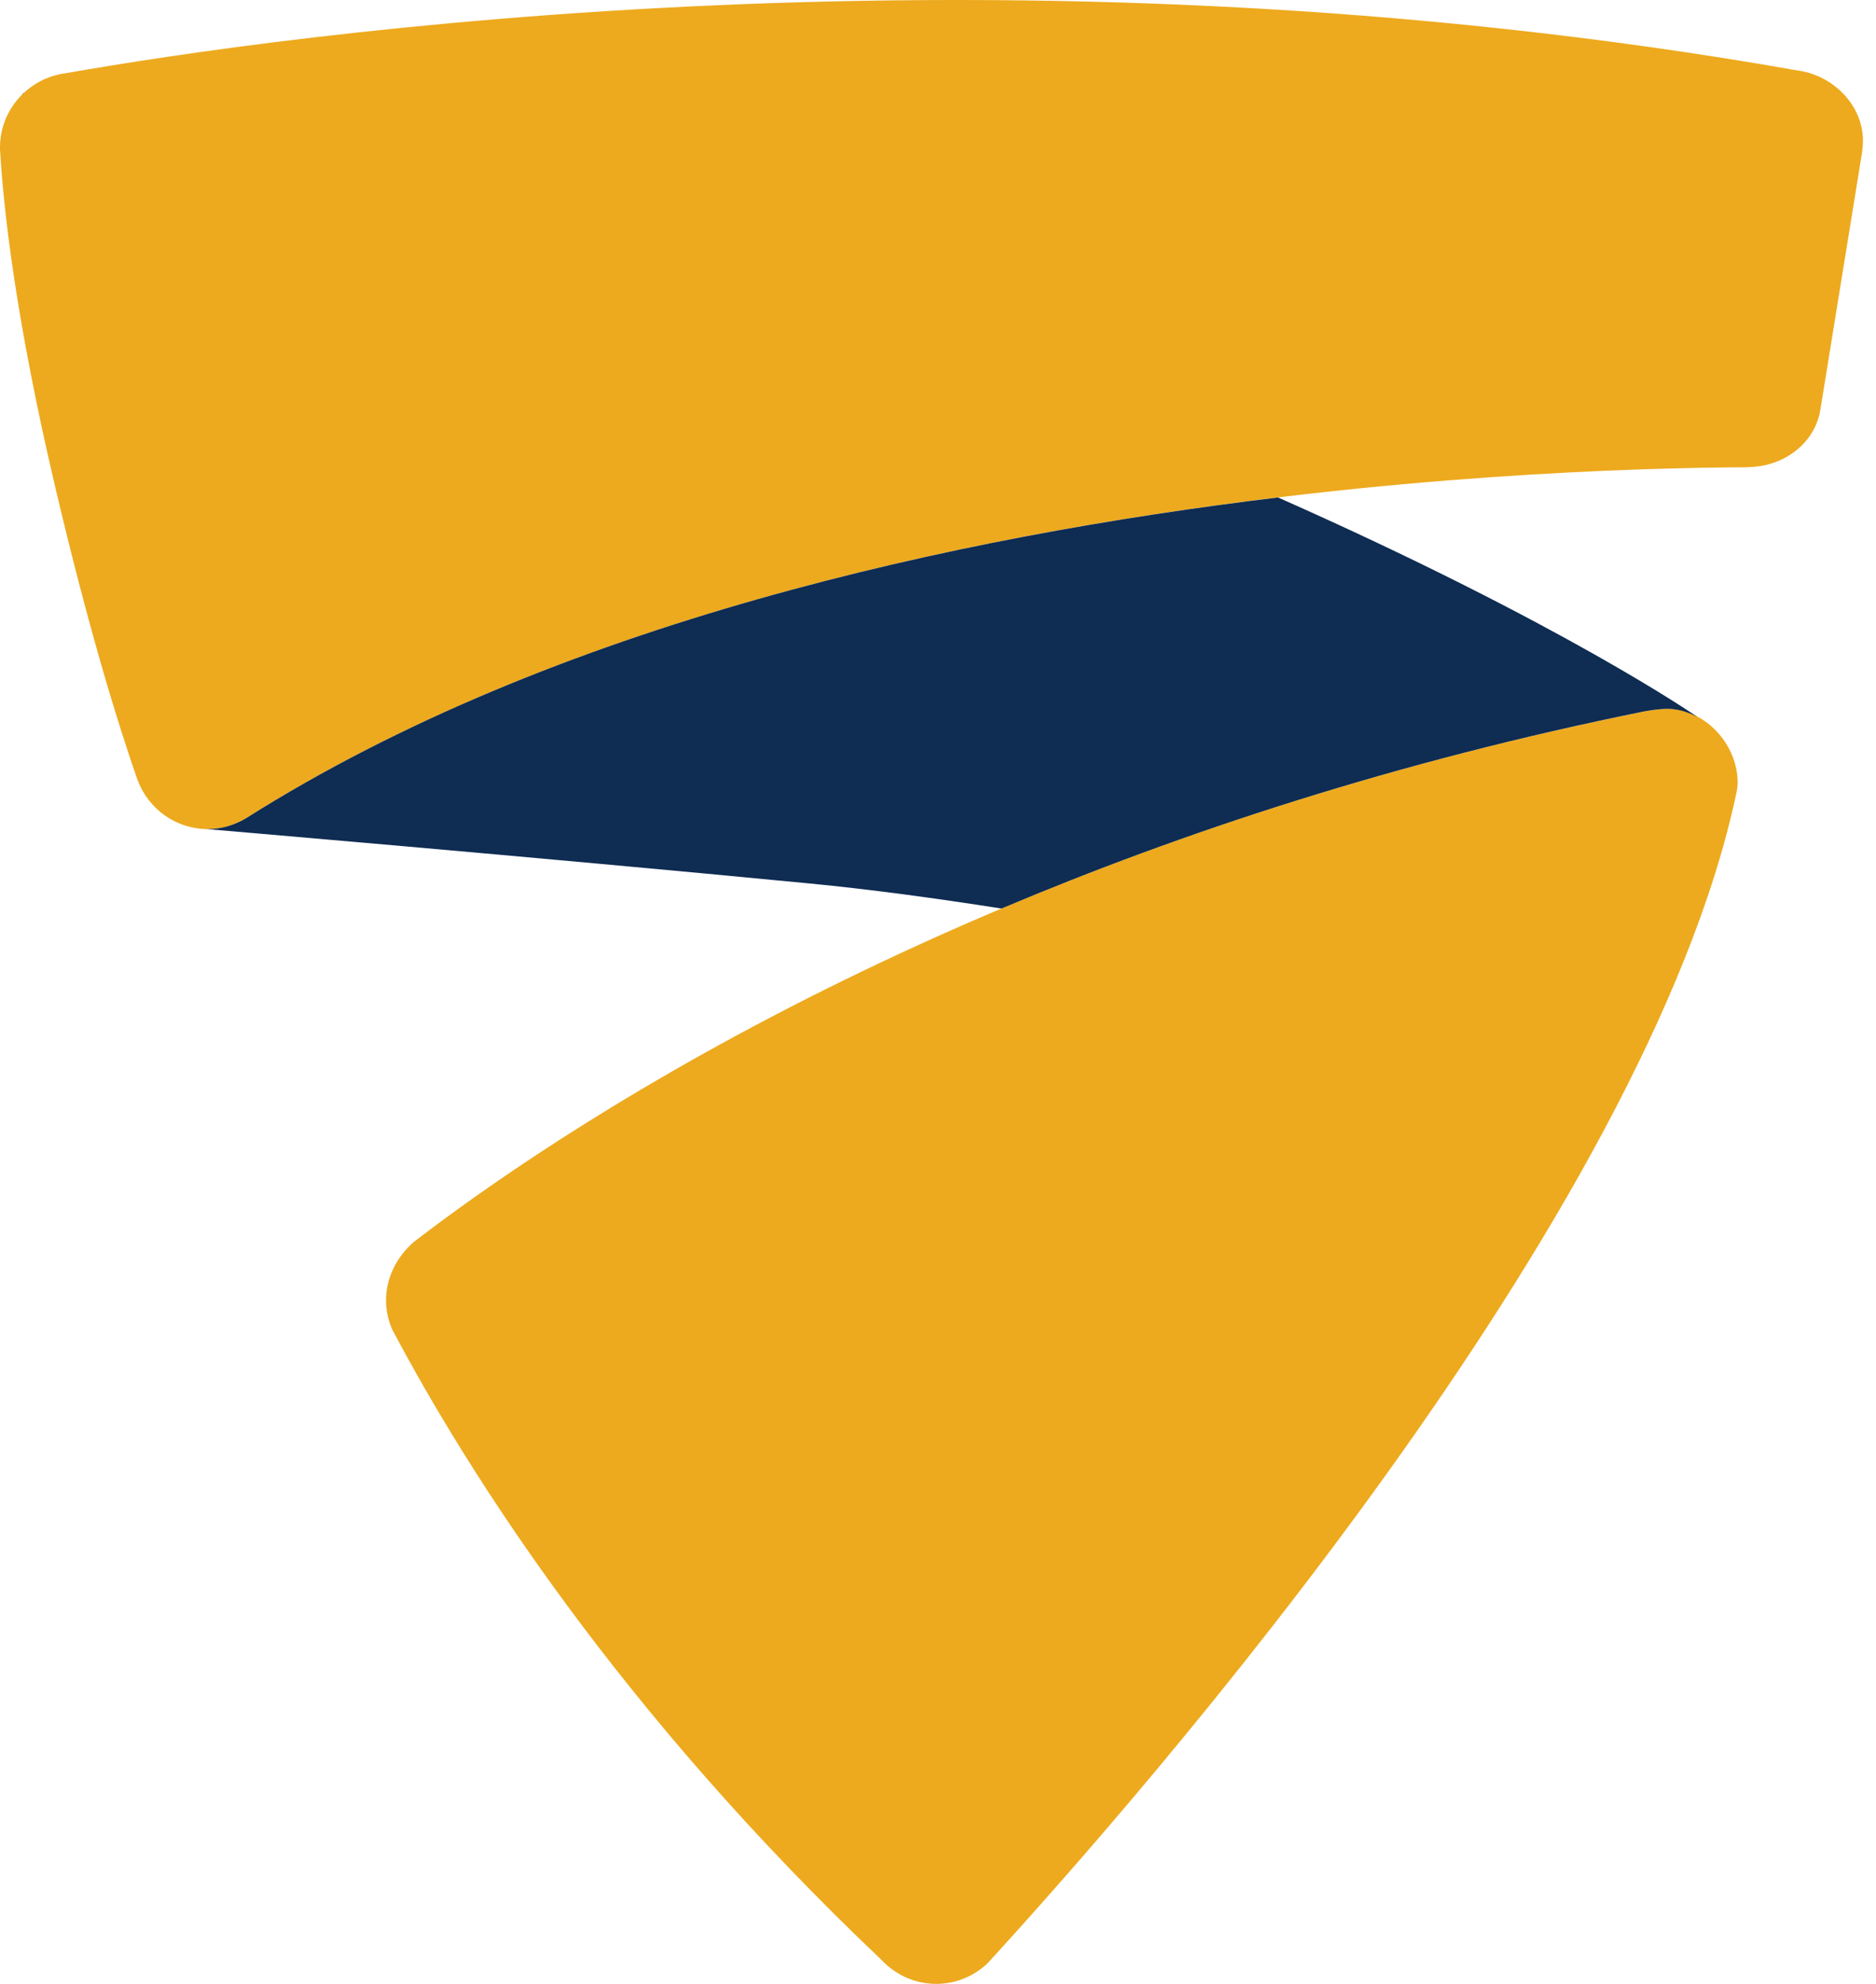
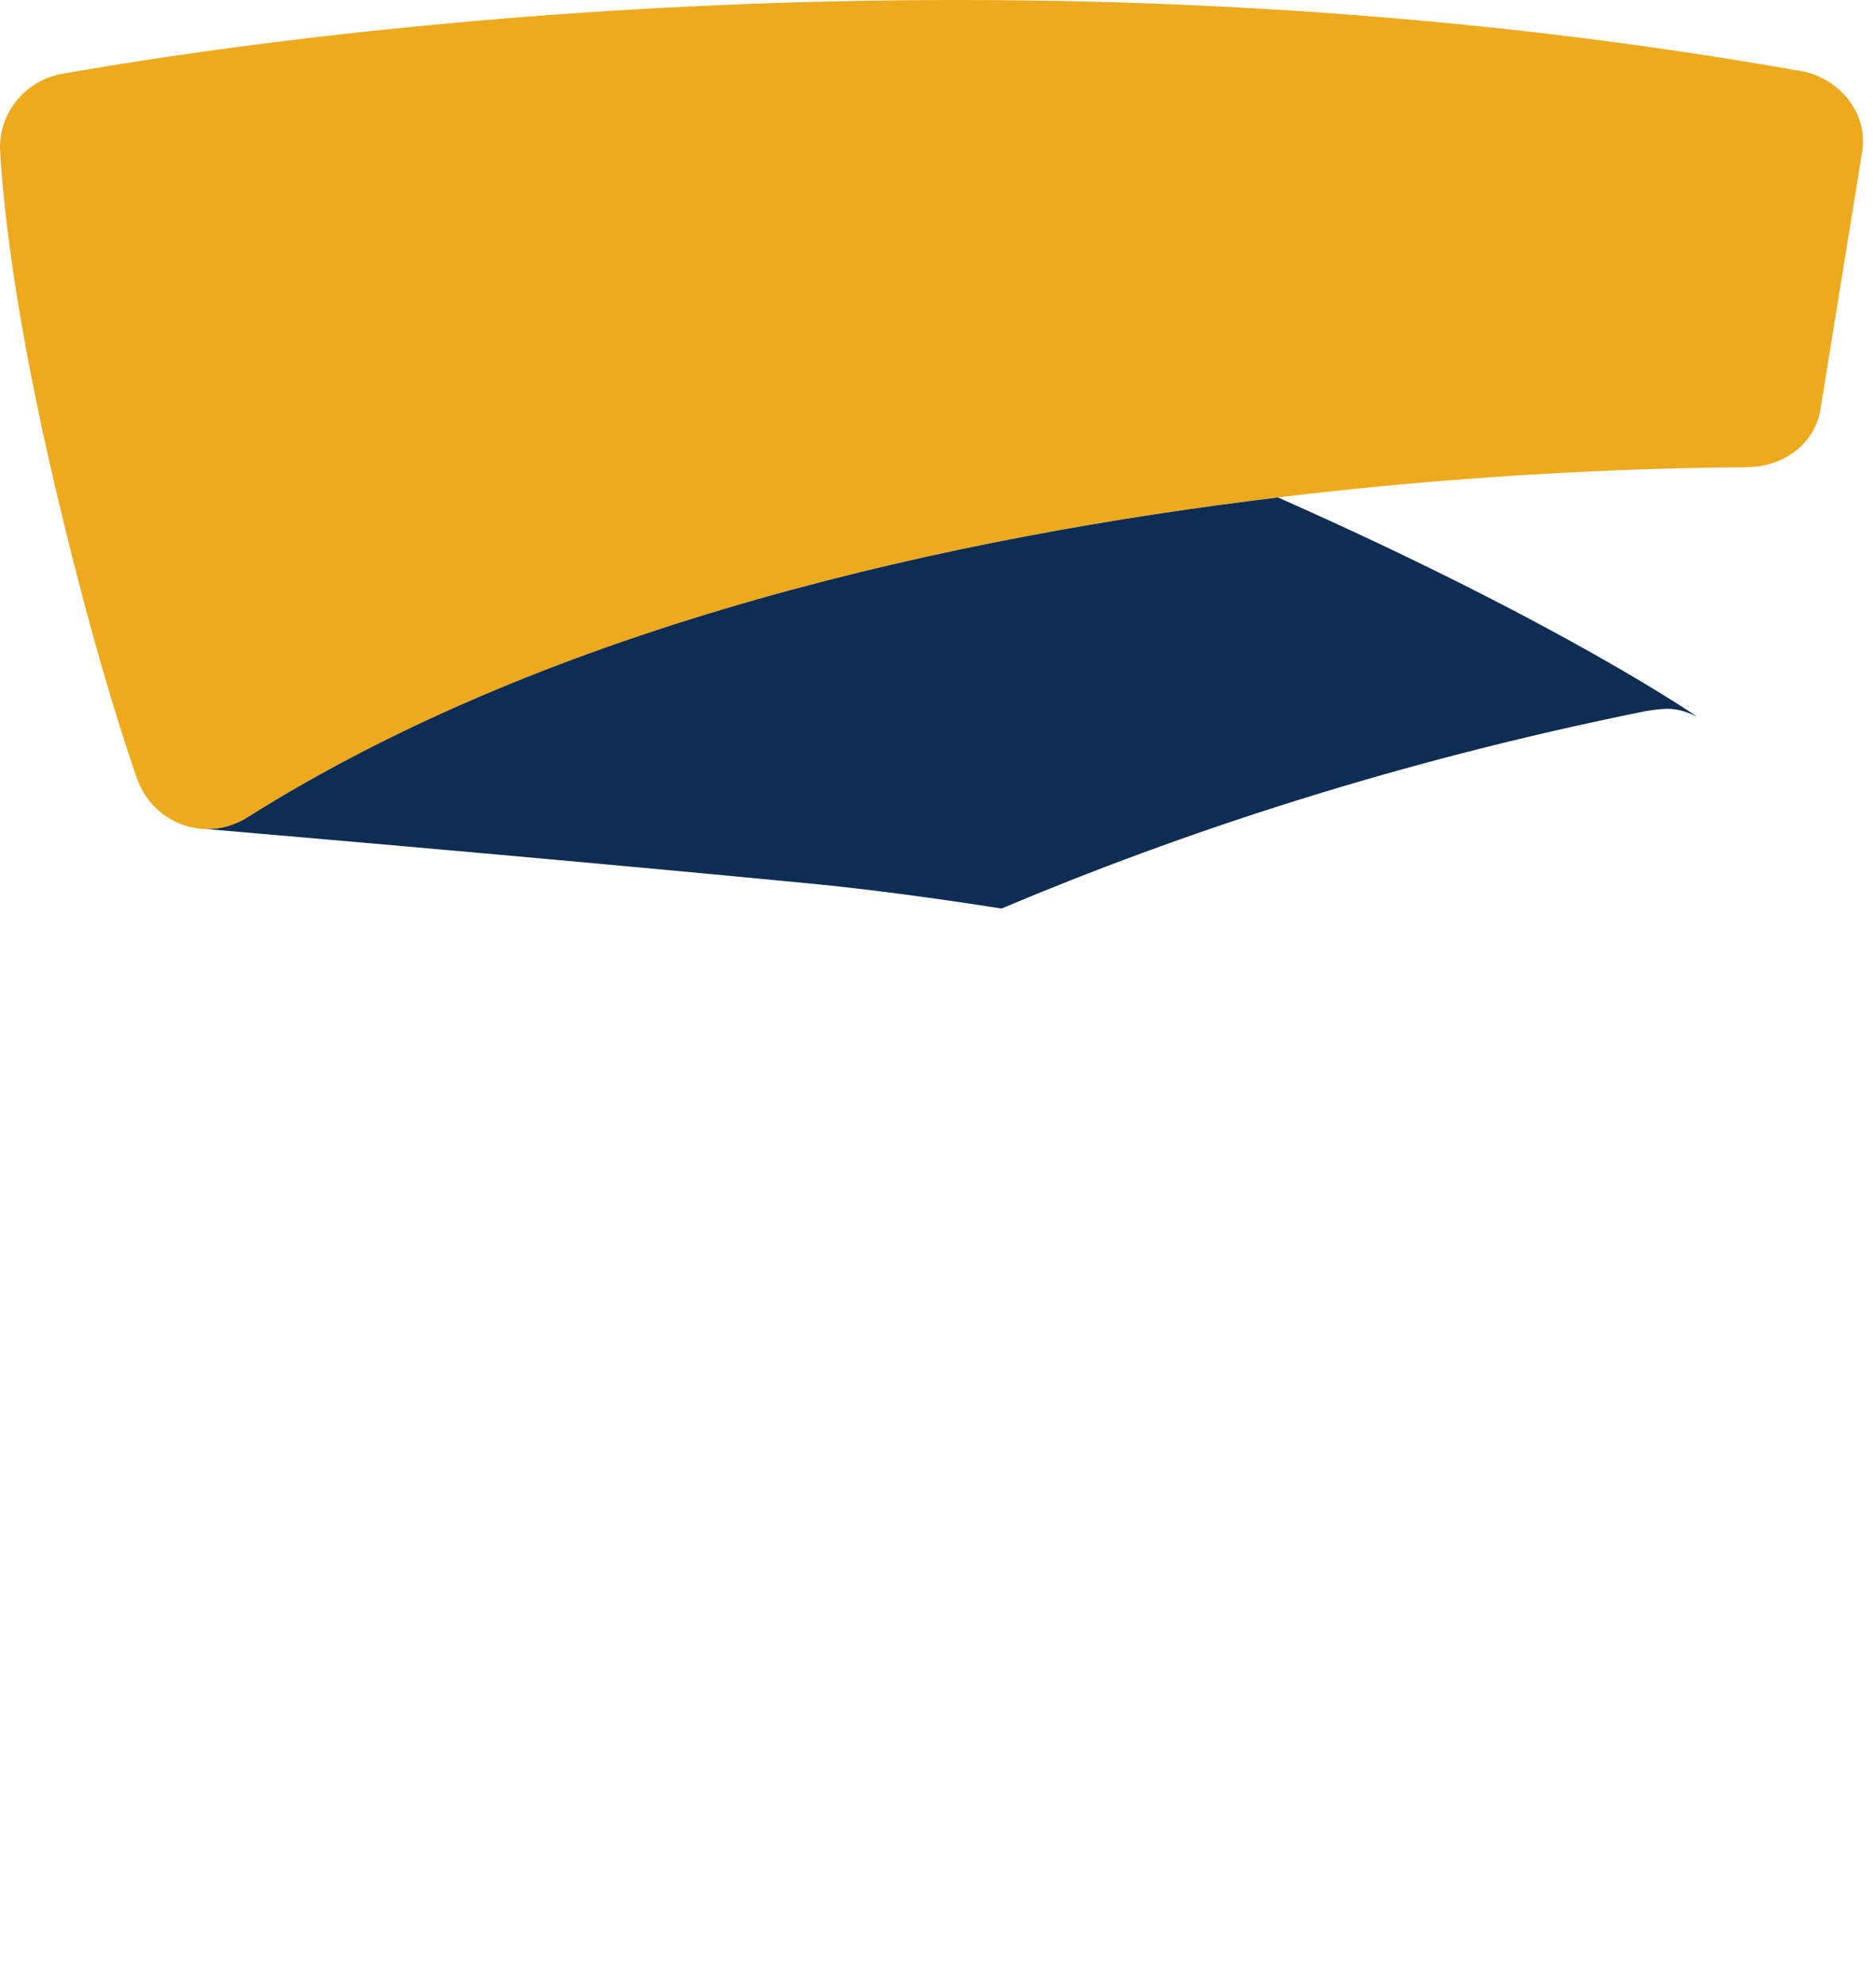
<svg xmlns="http://www.w3.org/2000/svg" width="70" height="74" viewBox="0 0 70 74" fill="none">
  <path d="M67.079 2.629C37.543 -2.578 10.508 1.315 2.428 2.735C1.063 2.922 0 4.085 0 5.502C0 5.502 0 5.515 0 5.527C0 5.544 0 5.563 0 5.565C0.134 7.881 0.601 11.983 2.077 18.238C3.296 23.405 4.361 26.885 5.134 29.102H5.136C5.534 30.164 6.55 30.924 7.752 30.924C8.281 30.924 8.77 30.769 9.191 30.514C28.192 18.506 56.883 17.465 65.222 17.429L65.223 17.422C66.525 17.418 67.702 16.564 67.919 15.314L69.477 5.703C69.491 5.601 69.502 5.499 69.508 5.393C69.596 4.01 68.448 2.812 67.079 2.629Z" fill="#EDAA1E" />
-   <path d="M62.018 26.448C63.462 26.311 64.851 27.668 64.837 29.215C64.837 29.248 64.833 29.318 64.825 29.386C64.817 29.453 64.794 29.562 64.793 29.567C61.445 45.416 42.721 66.822 36.841 73.24C36.34 73.708 35.675 74 34.937 74C34.128 74 33.407 73.654 32.894 73.109C23.124 63.837 17.499 55.004 14.628 49.577C14.495 49.264 14.412 48.925 14.404 48.564C14.387 47.674 14.8 46.885 15.438 46.327C15.549 46.242 15.658 46.157 15.779 46.066C15.821 46.038 15.86 46.006 15.903 45.98L15.901 45.974C21.39 41.831 36.907 31.455 61.402 26.527C61.552 26.501 61.739 26.471 62.018 26.448Z" fill="#EDAA1E" />
-   <path d="M0.877 3.493C0.864 3.49 0.852 3.487 0.84 3.484C0.84 3.484 0.845 3.504 0.849 3.519C0.858 3.51 0.868 3.501 0.877 3.493Z" fill="#04416F" />
  <path d="M37.369 33.889C44.039 31.075 52.066 28.405 61.403 26.526C61.553 26.501 61.739 26.471 62.018 26.448C62.468 26.405 62.907 26.52 63.305 26.728L63.306 26.722C63.306 26.722 58.327 23.266 47.688 18.556C35.747 19.997 20.695 23.244 9.191 30.514C8.769 30.769 8.28 30.924 7.751 30.924C7.656 30.924 7.565 30.912 7.472 30.903L7.473 30.905C7.473 30.905 20.189 31.985 30.216 32.955C32.431 33.169 34.869 33.497 37.369 33.889Z" fill="#0F2C52" />
</svg>